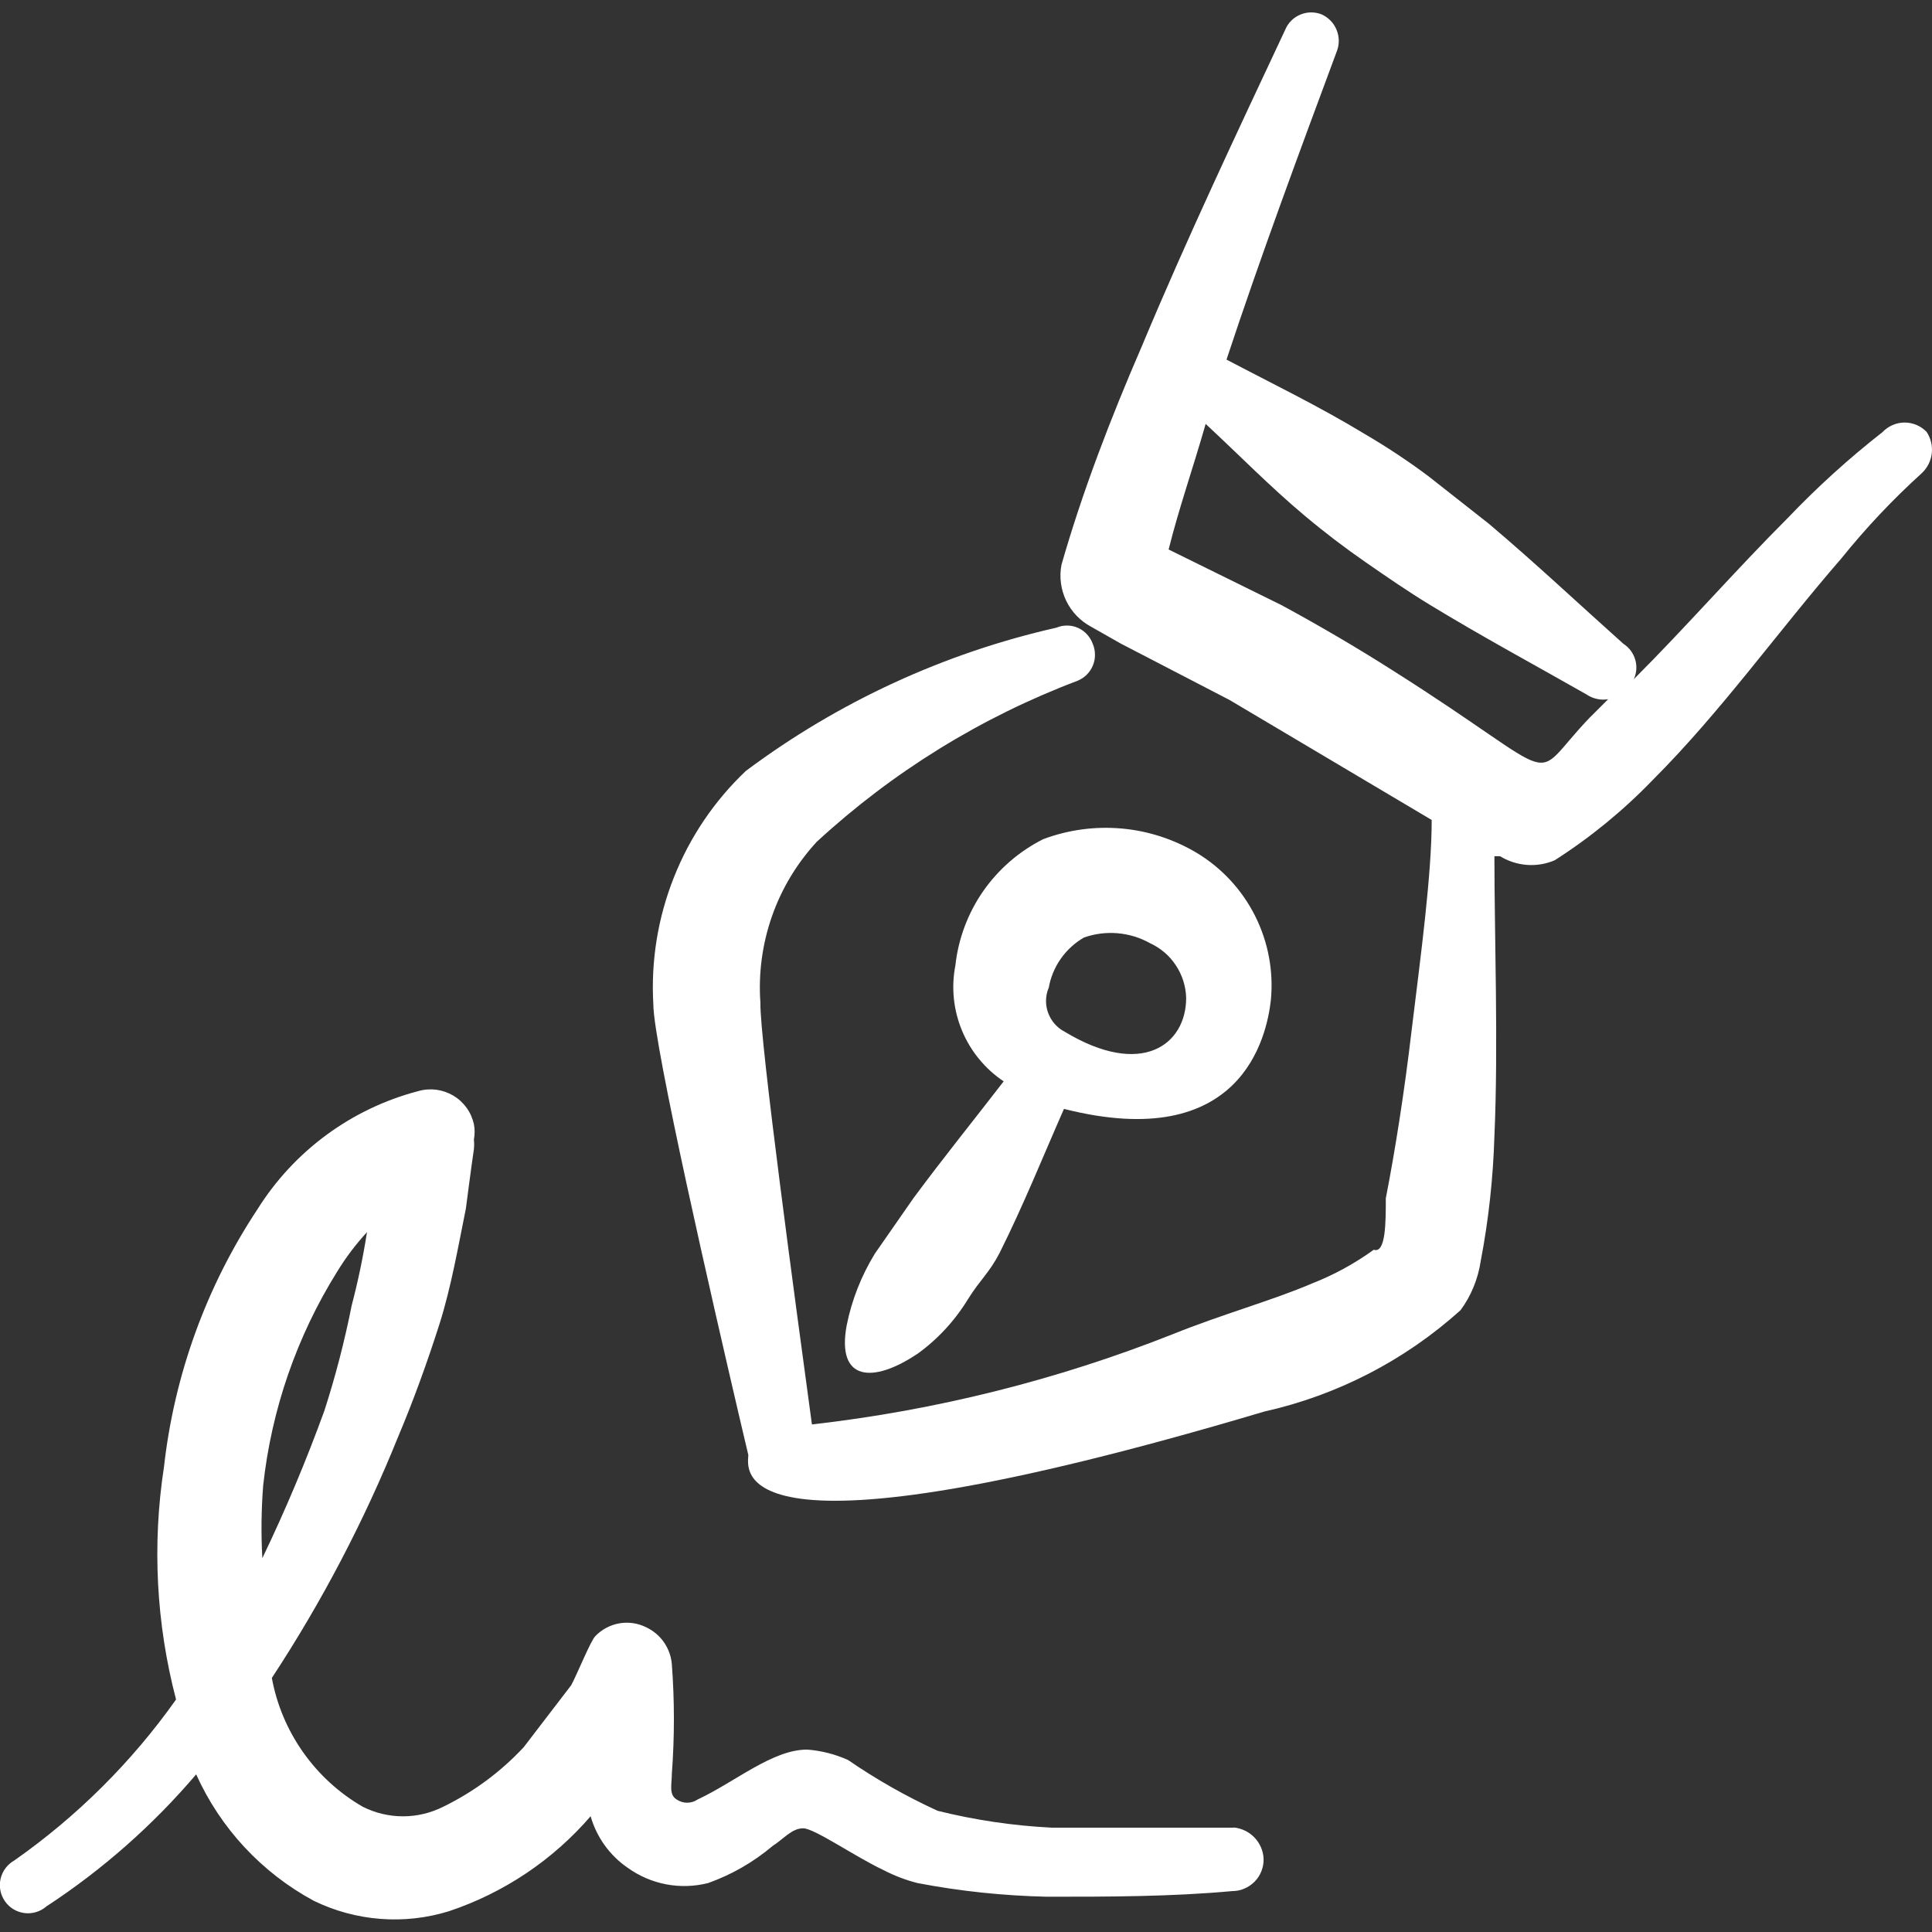
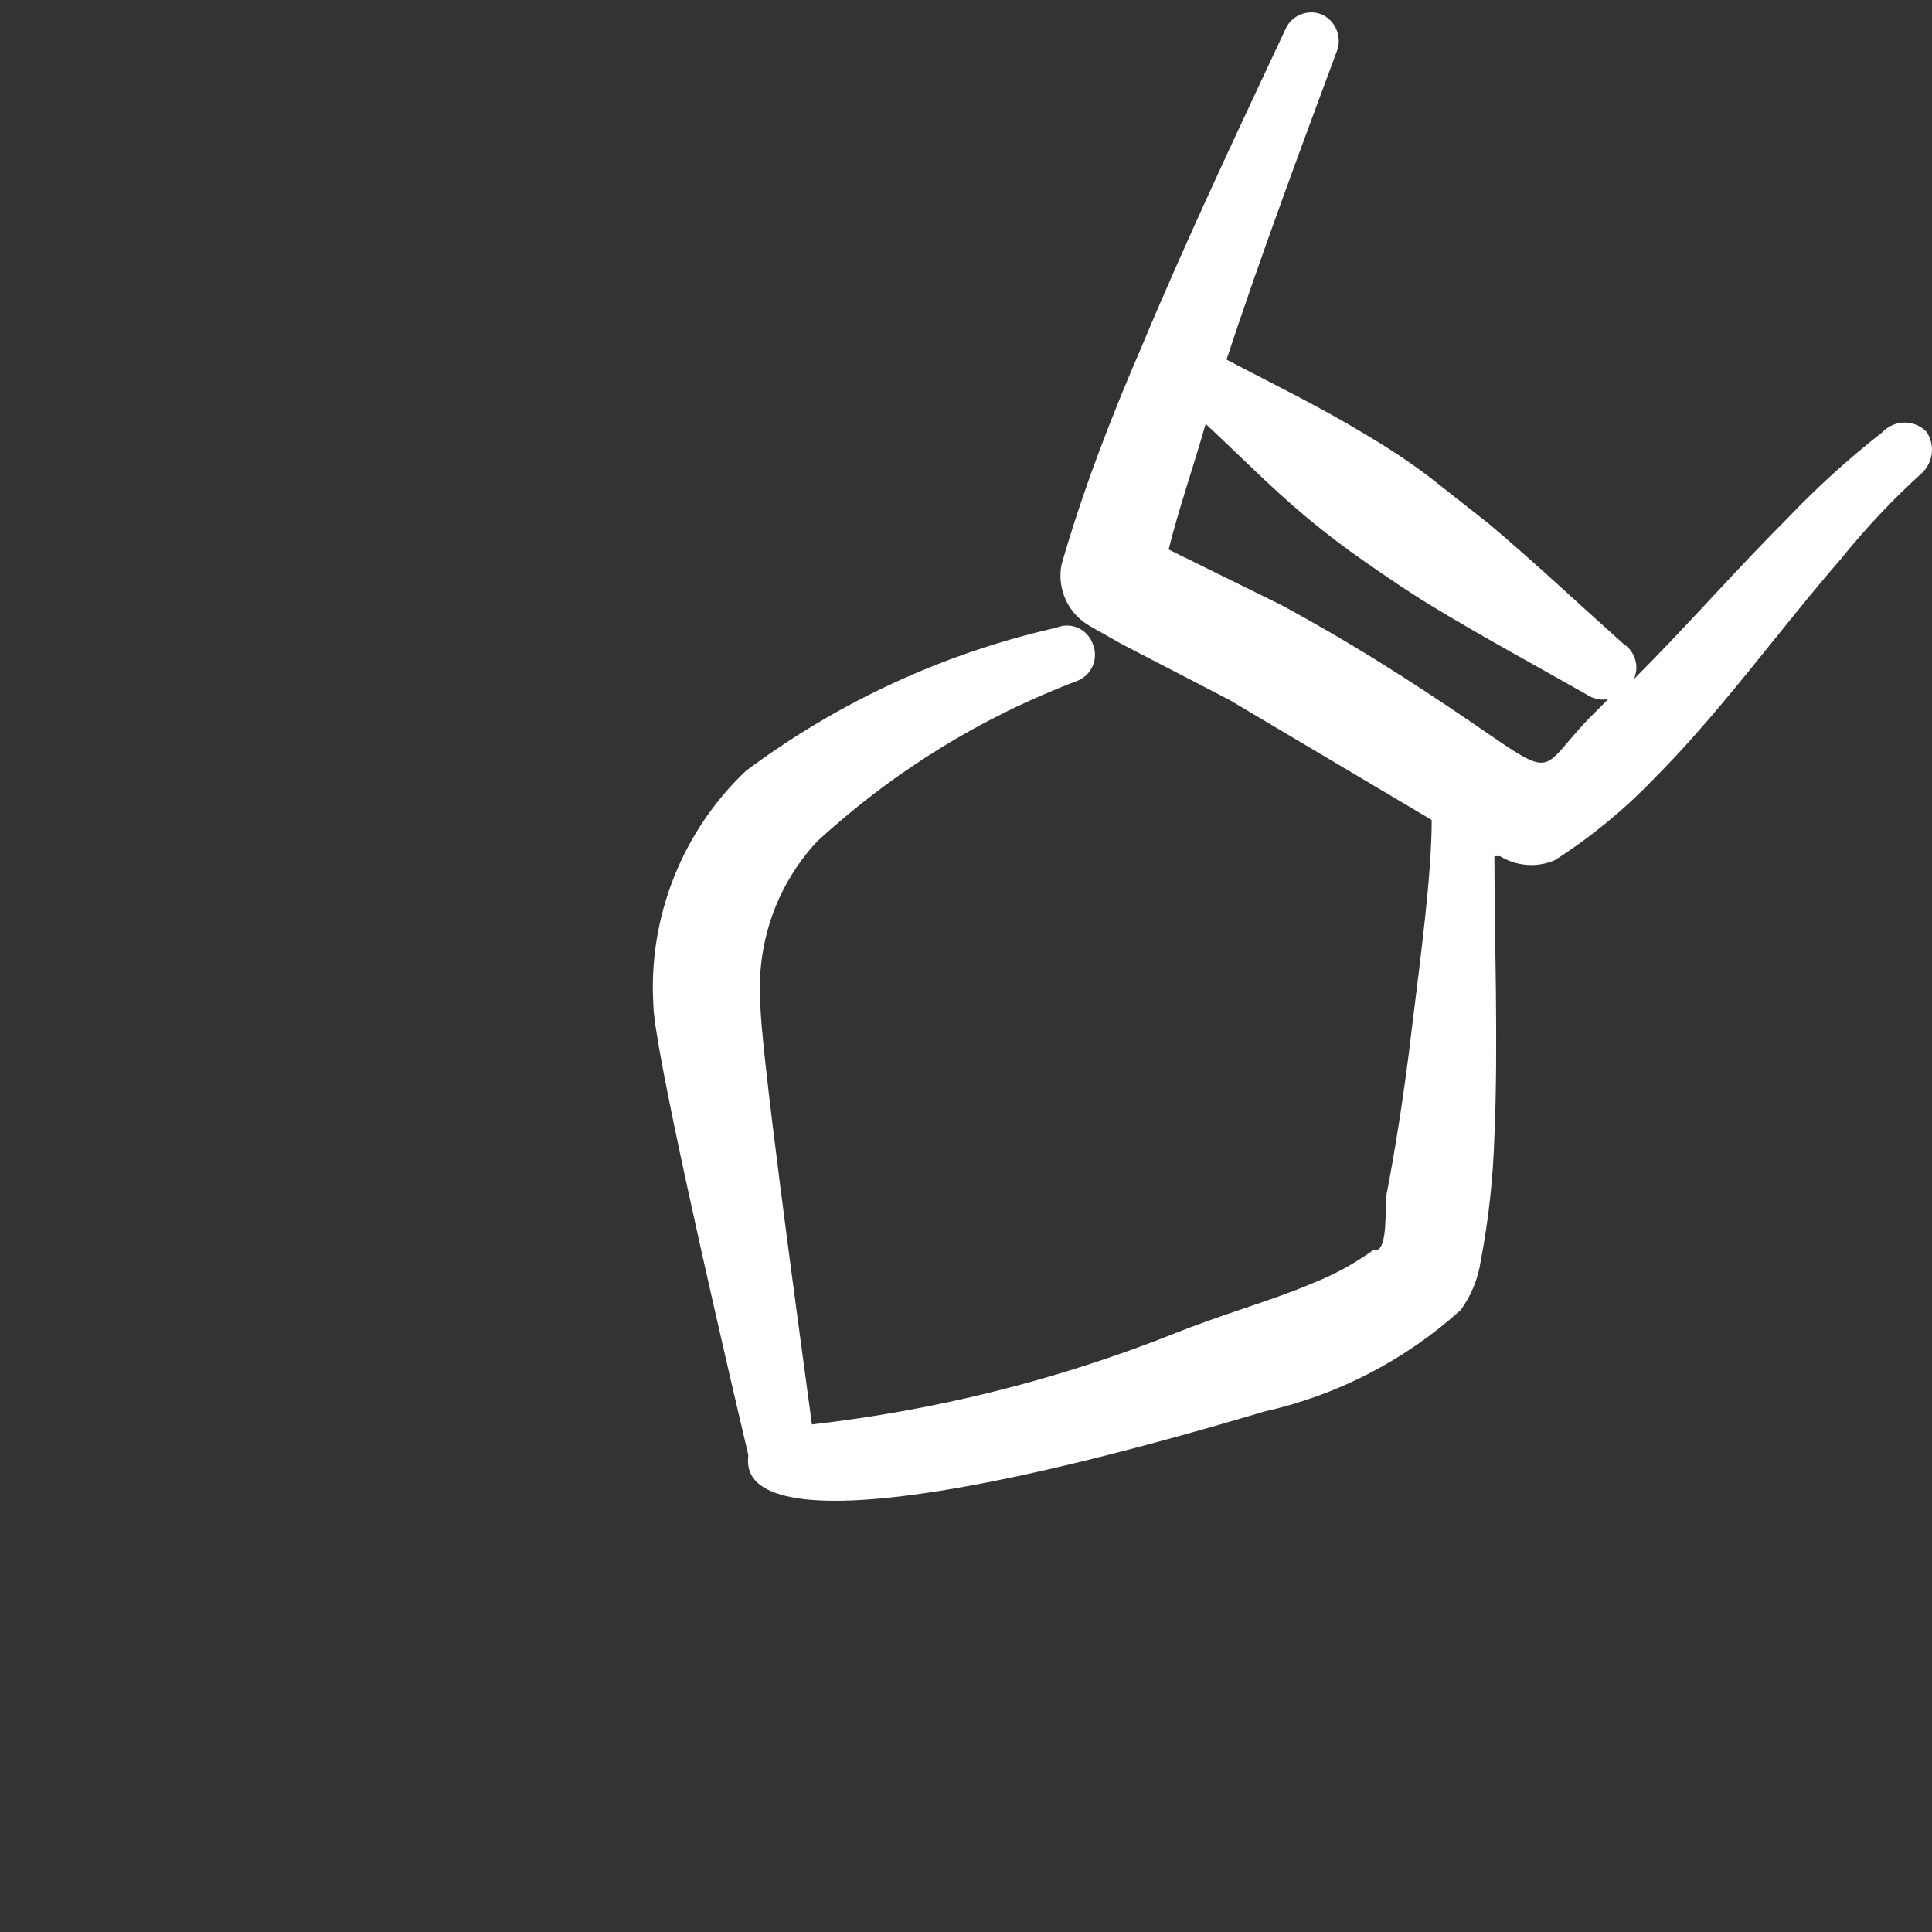
<svg xmlns="http://www.w3.org/2000/svg" viewBox="0 0 24 24" fill="none" id="Cash-Payment-Pen-Signature--Streamline-Freehand" height="24" width="24">
  <rect x="0" y="0" width="24" height="24" fill="#333333" stroke="none" />
  <desc>
    Cash Payment Pen Signature Streamline Icon: https://streamlinehq.com
  </desc>
  <g id="cash-payment-pen-signature">
    <g id="Group">
-       <path id="Vector" fill-rule="evenodd" clip-rule="evenodd" d="M15.326 22.704h-2.26c-0.479 -0.024 -0.954 -0.094 -1.42 -0.21 -0.387 -0.178 -0.759 -0.388 -1.11 -0.63 -0.161 -0.073 -0.334 -0.117 -0.51 -0.13 -0.43 0 -0.89 0.4 -1.36 0.62 -0.038 0.026 -0.084 0.04 -0.13 0.04 -0.046 0 -0.092 -0.014 -0.13 -0.04 -0.1 -0.06 -0.06 -0.19 -0.06 -0.32 0.034 -0.453 0.034 -0.907 0 -1.36 -0.008 -0.098 -0.042 -0.192 -0.098 -0.273 -0.056 -0.081 -0.133 -0.145 -0.222 -0.187 -0.103 -0.051 -0.22 -0.068 -0.333 -0.048 -0.113 0.02 -0.217 0.075 -0.297 0.158 -0.06 0.06 -0.22 0.46 -0.3 0.61l-0.59 0.77c-0.285 0.306 -0.624 0.557 -1 0.74 -0.155 0.078 -0.326 0.119 -0.5 0.119 -0.174 0 -0.345 -0.041 -0.5 -0.119 -0.293 -0.169 -0.545 -0.4 -0.74 -0.676 -0.195 -0.276 -0.328 -0.591 -0.389 -0.924 0.621 -0.945 1.147 -1.95 1.57 -2.999 0.19 -0.45 0.36 -0.92 0.51 -1.39s0.24 -1 0.33 -1.44c0 0 0.07 -0.54 0.1 -0.74 0.004 -0.04 0.004 -0.08 0 -0.12 0.012 -0.063 0.012 -0.127 0 -0.19 -0.016 -0.073 -0.047 -0.143 -0.091 -0.204 -0.044 -0.061 -0.1 -0.112 -0.165 -0.151 -0.065 -0.038 -0.137 -0.063 -0.211 -0.073 -0.075 -0.009 -0.15 -0.004 -0.223 0.017 -0.83 0.217 -1.545 0.743 -2 1.47 -0.635 0.96 -1.032 2.056 -1.16 3.199 -0.148 0.963 -0.097 1.947 0.15 2.889 -0.55 0.777 -1.23 1.453 -2.01 2 -0.043 0.024 -0.08 0.057 -0.109 0.096 -0.029 0.039 -0.05 0.084 -0.061 0.132 -0.011 0.048 -0.012 0.097 -0.002 0.145 0.009 0.048 0.029 0.094 0.057 0.134 0.028 0.04 0.064 0.074 0.106 0.099 0.042 0.025 0.089 0.041 0.137 0.047 0.049 0.006 0.098 0.002 0.145 -0.013 0.047 -0.014 0.09 -0.038 0.127 -0.07 0.695 -0.455 1.321 -1.007 1.86 -1.64 0.301 0.669 0.814 1.221 1.46 1.57 0.523 0.255 1.124 0.302 1.68 0.13 0.682 -0.228 1.29 -0.635 1.76 -1.18 0.074 0.26 0.237 0.487 0.46 0.64 0.143 0.103 0.306 0.173 0.479 0.206 0.173 0.033 0.351 0.027 0.521 -0.016 0.292 -0.104 0.563 -0.26 0.8 -0.46 0.14 -0.09 0.24 -0.22 0.38 -0.22 0.14 0 0.64 0.35 1 0.52 0.134 0.069 0.274 0.123 0.42 0.16 0.531 0.102 1.069 0.158 1.61 0.17 0.76 0 1.54 0 2.3 -0.07 0.052 0 0.104 -0.01 0.151 -0.031 0.048 -0.02 0.091 -0.05 0.128 -0.087s0.065 -0.081 0.084 -0.13c0.019 -0.049 0.028 -0.1 0.027 -0.152 -0.004 -0.099 -0.044 -0.192 -0.112 -0.264 -0.068 -0.072 -0.16 -0.116 -0.258 -0.126ZM3.269 18.455c0.103 -0.944 0.417 -1.853 0.92 -2.659 0.107 -0.175 0.231 -0.339 0.37 -0.49 -0.048 0.306 -0.111 0.61 -0.19 0.91 -0.088 0.443 -0.201 0.88 -0.34 1.31 -0.226 0.622 -0.483 1.233 -0.77 1.83 -0.017 -0.3 -0.013 -0.6 0.01 -0.9Z" fill="#ffffff" stroke-width="1" />
      <path id="Vector_2" fill-rule="evenodd" clip-rule="evenodd" d="M23.935 5.367c-0.035 -0.037 -0.078 -0.067 -0.125 -0.087 -0.047 -0.02 -0.098 -0.031 -0.149 -0.031 -0.051 0 -0.102 0.01 -0.15 0.031 -0.047 0.02 -0.09 0.05 -0.125 0.087 -0.419 0.328 -0.813 0.685 -1.18 1.07 -0.65 0.65 -1.25 1.34 -1.91 2 0.035 -0.077 0.041 -0.163 0.017 -0.244 -0.024 -0.081 -0.076 -0.15 -0.147 -0.196 -0.56 -0.5 -1.09 -1 -1.67 -1.49l-0.75 -0.59c-0.256 -0.192 -0.523 -0.368 -0.8 -0.53 -0.56 -0.34 -1.14 -0.62 -1.71 -0.92 0.43 -1.3 0.91 -2.59 1.37 -3.829 0.034 -0.086 0.033 -0.182 -0.003 -0.268 -0.035 -0.086 -0.102 -0.154 -0.187 -0.192 -0.085 -0.033 -0.18 -0.032 -0.264 0.004 -0.084 0.035 -0.151 0.102 -0.186 0.186 -0.6 1.28 -1.22 2.59 -1.78 3.929 -0.39 0.9 -0.74 1.81 -1 2.719 -0.029 0.151 -0.008 0.307 0.058 0.446 0.067 0.139 0.176 0.252 0.311 0.324l0.37 0.21 1.35 0.7 2.51 1.49c0 0.67 -0.13 1.64 -0.25 2.619 -0.09 0.77 -0.21 1.52 -0.32 2.08 0 0.3 0 0.69 -0.15 0.64 -0.238 0.172 -0.496 0.313 -0.77 0.42 -0.49 0.21 -1.11 0.38 -1.73 0.63 -1.437 0.569 -2.943 0.945 -4.479 1.12 -0.19 -1.4 -0.65 -4.779 -0.64 -5.239 -0.026 -0.363 0.023 -0.728 0.143 -1.072 0.12 -0.344 0.31 -0.659 0.557 -0.927 0.942 -0.868 2.041 -1.547 3.239 -2 0.043 -0.018 0.082 -0.043 0.115 -0.076 0.033 -0.033 0.059 -0.072 0.076 -0.114 0.018 -0.043 0.027 -0.089 0.026 -0.135 -0 -0.046 -0.009 -0.092 -0.028 -0.135 -0.015 -0.043 -0.04 -0.083 -0.071 -0.117s-0.069 -0.061 -0.111 -0.08c-0.042 -0.019 -0.087 -0.029 -0.134 -0.029 -0.046 -0.001 -0.092 0.008 -0.134 0.026 -1.397 0.316 -2.712 0.923 -3.859 1.78 -0.391 0.371 -0.696 0.822 -0.894 1.323 -0.199 0.501 -0.286 1.039 -0.255 1.576 0 0.5 0.75 3.759 1.06 5.089l0.12 0.51c0 0.15 -0.38 1.48 6.409 -0.54 0.908 -0.203 1.748 -0.637 2.439 -1.26 0.132 -0.18 0.217 -0.389 0.25 -0.61 0.098 -0.511 0.154 -1.029 0.17 -1.55 0.05 -1.12 0 -2.49 0 -3.479h0.07c0.101 0.062 0.215 0.099 0.334 0.108 0.118 0.009 0.237 -0.011 0.346 -0.058 0.444 -0.284 0.854 -0.62 1.22 -1 0.85 -0.85 1.55 -1.84 2.34 -2.749 0.305 -0.379 0.639 -0.733 1 -1.06 0.068 -0.064 0.112 -0.151 0.123 -0.244 0.011 -0.093 -0.011 -0.187 -0.063 -0.266Zm-4.179 3.539c-0.81 0.84 -0.23 0.83 -2.459 -0.58 -0.44 -0.28 -0.9 -0.55 -1.38 -0.81l-1.4 -0.69c0.13 -0.52 0.3 -1 0.46 -1.56 0.41 0.38 0.8 0.78 1.23 1.14 0.25 0.21 0.5 0.4 0.76 0.58 0.26 0.18 0.52 0.36 0.8 0.53 0.64 0.39 1.29 0.74 1.94 1.11 0.079 0.054 0.176 0.076 0.27 0.06l-0.22 0.22Z" fill="#ffffff" stroke-width="1" />
-       <path id="Vector_3" fill-rule="evenodd" clip-rule="evenodd" d="M11.387 16.825c0.258 -0.184 0.475 -0.419 0.64 -0.69 0.15 -0.24 0.26 -0.32 0.39 -0.57 0.3 -0.6 0.54 -1.2 0.8 -1.79 2.21 0.56 2.519 -0.9 2.57 -1.35 0.035 -0.361 -0.033 -0.724 -0.196 -1.048 -0.163 -0.324 -0.414 -0.595 -0.724 -0.782 -0.285 -0.17 -0.605 -0.274 -0.935 -0.303 -0.331 -0.029 -0.664 0.016 -0.974 0.133 -0.298 0.15 -0.554 0.372 -0.745 0.646 -0.19 0.274 -0.309 0.592 -0.345 0.923 -0.053 0.272 -0.024 0.554 0.083 0.81 0.107 0.256 0.287 0.475 0.517 0.629 -0.37 0.48 -0.75 0.95 -1.12 1.45l-0.48 0.69c-0.168 0.274 -0.287 0.575 -0.35 0.89 -0.13 0.7 0.33 0.72 0.87 0.36Zm1.64 -4.549c0.022 -0.131 0.073 -0.255 0.149 -0.364 0.076 -0.109 0.175 -0.2 0.29 -0.266 0.134 -0.047 0.276 -0.065 0.417 -0.053 0.141 0.012 0.279 0.054 0.402 0.123 0.131 0.06 0.243 0.155 0.322 0.276 0.08 0.12 0.124 0.26 0.128 0.404 0 0.58 -0.55 1 -1.51 0.42 -0.094 -0.049 -0.167 -0.132 -0.204 -0.232 -0.037 -0.1 -0.036 -0.209 0.004 -0.308Z" fill="#ffffff" stroke-width="1" />
    </g>
  </g>
</svg>